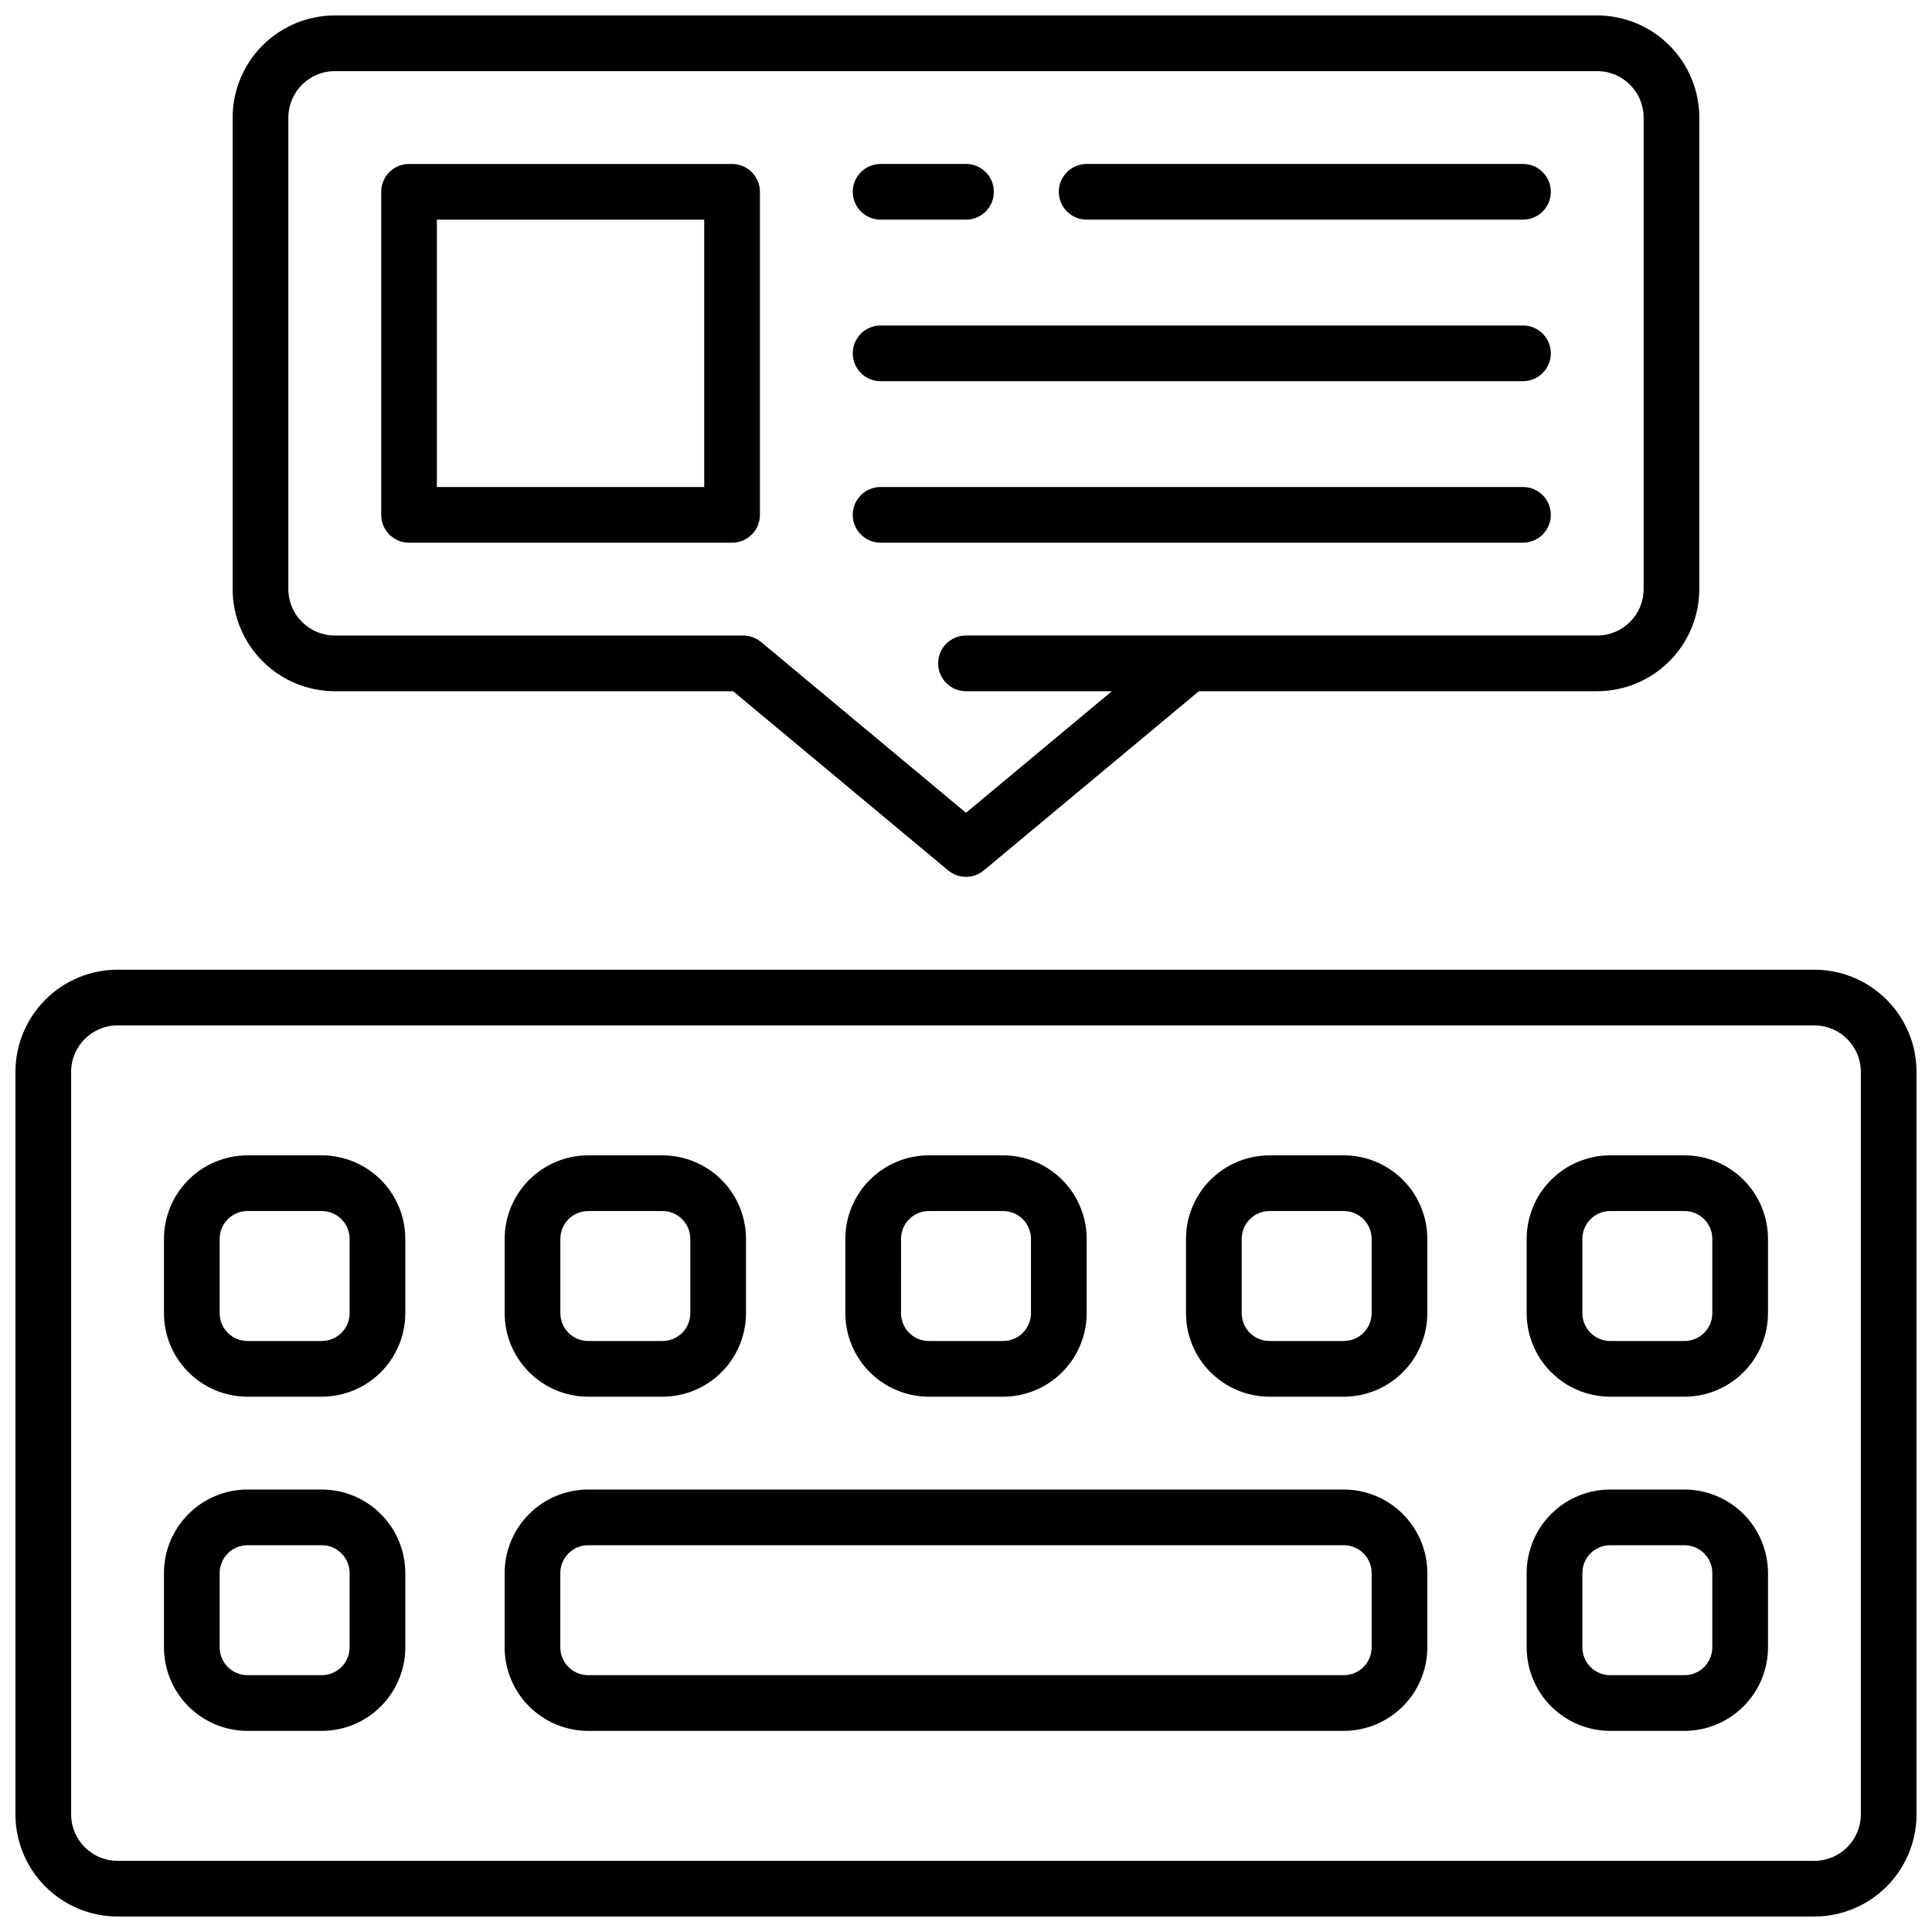
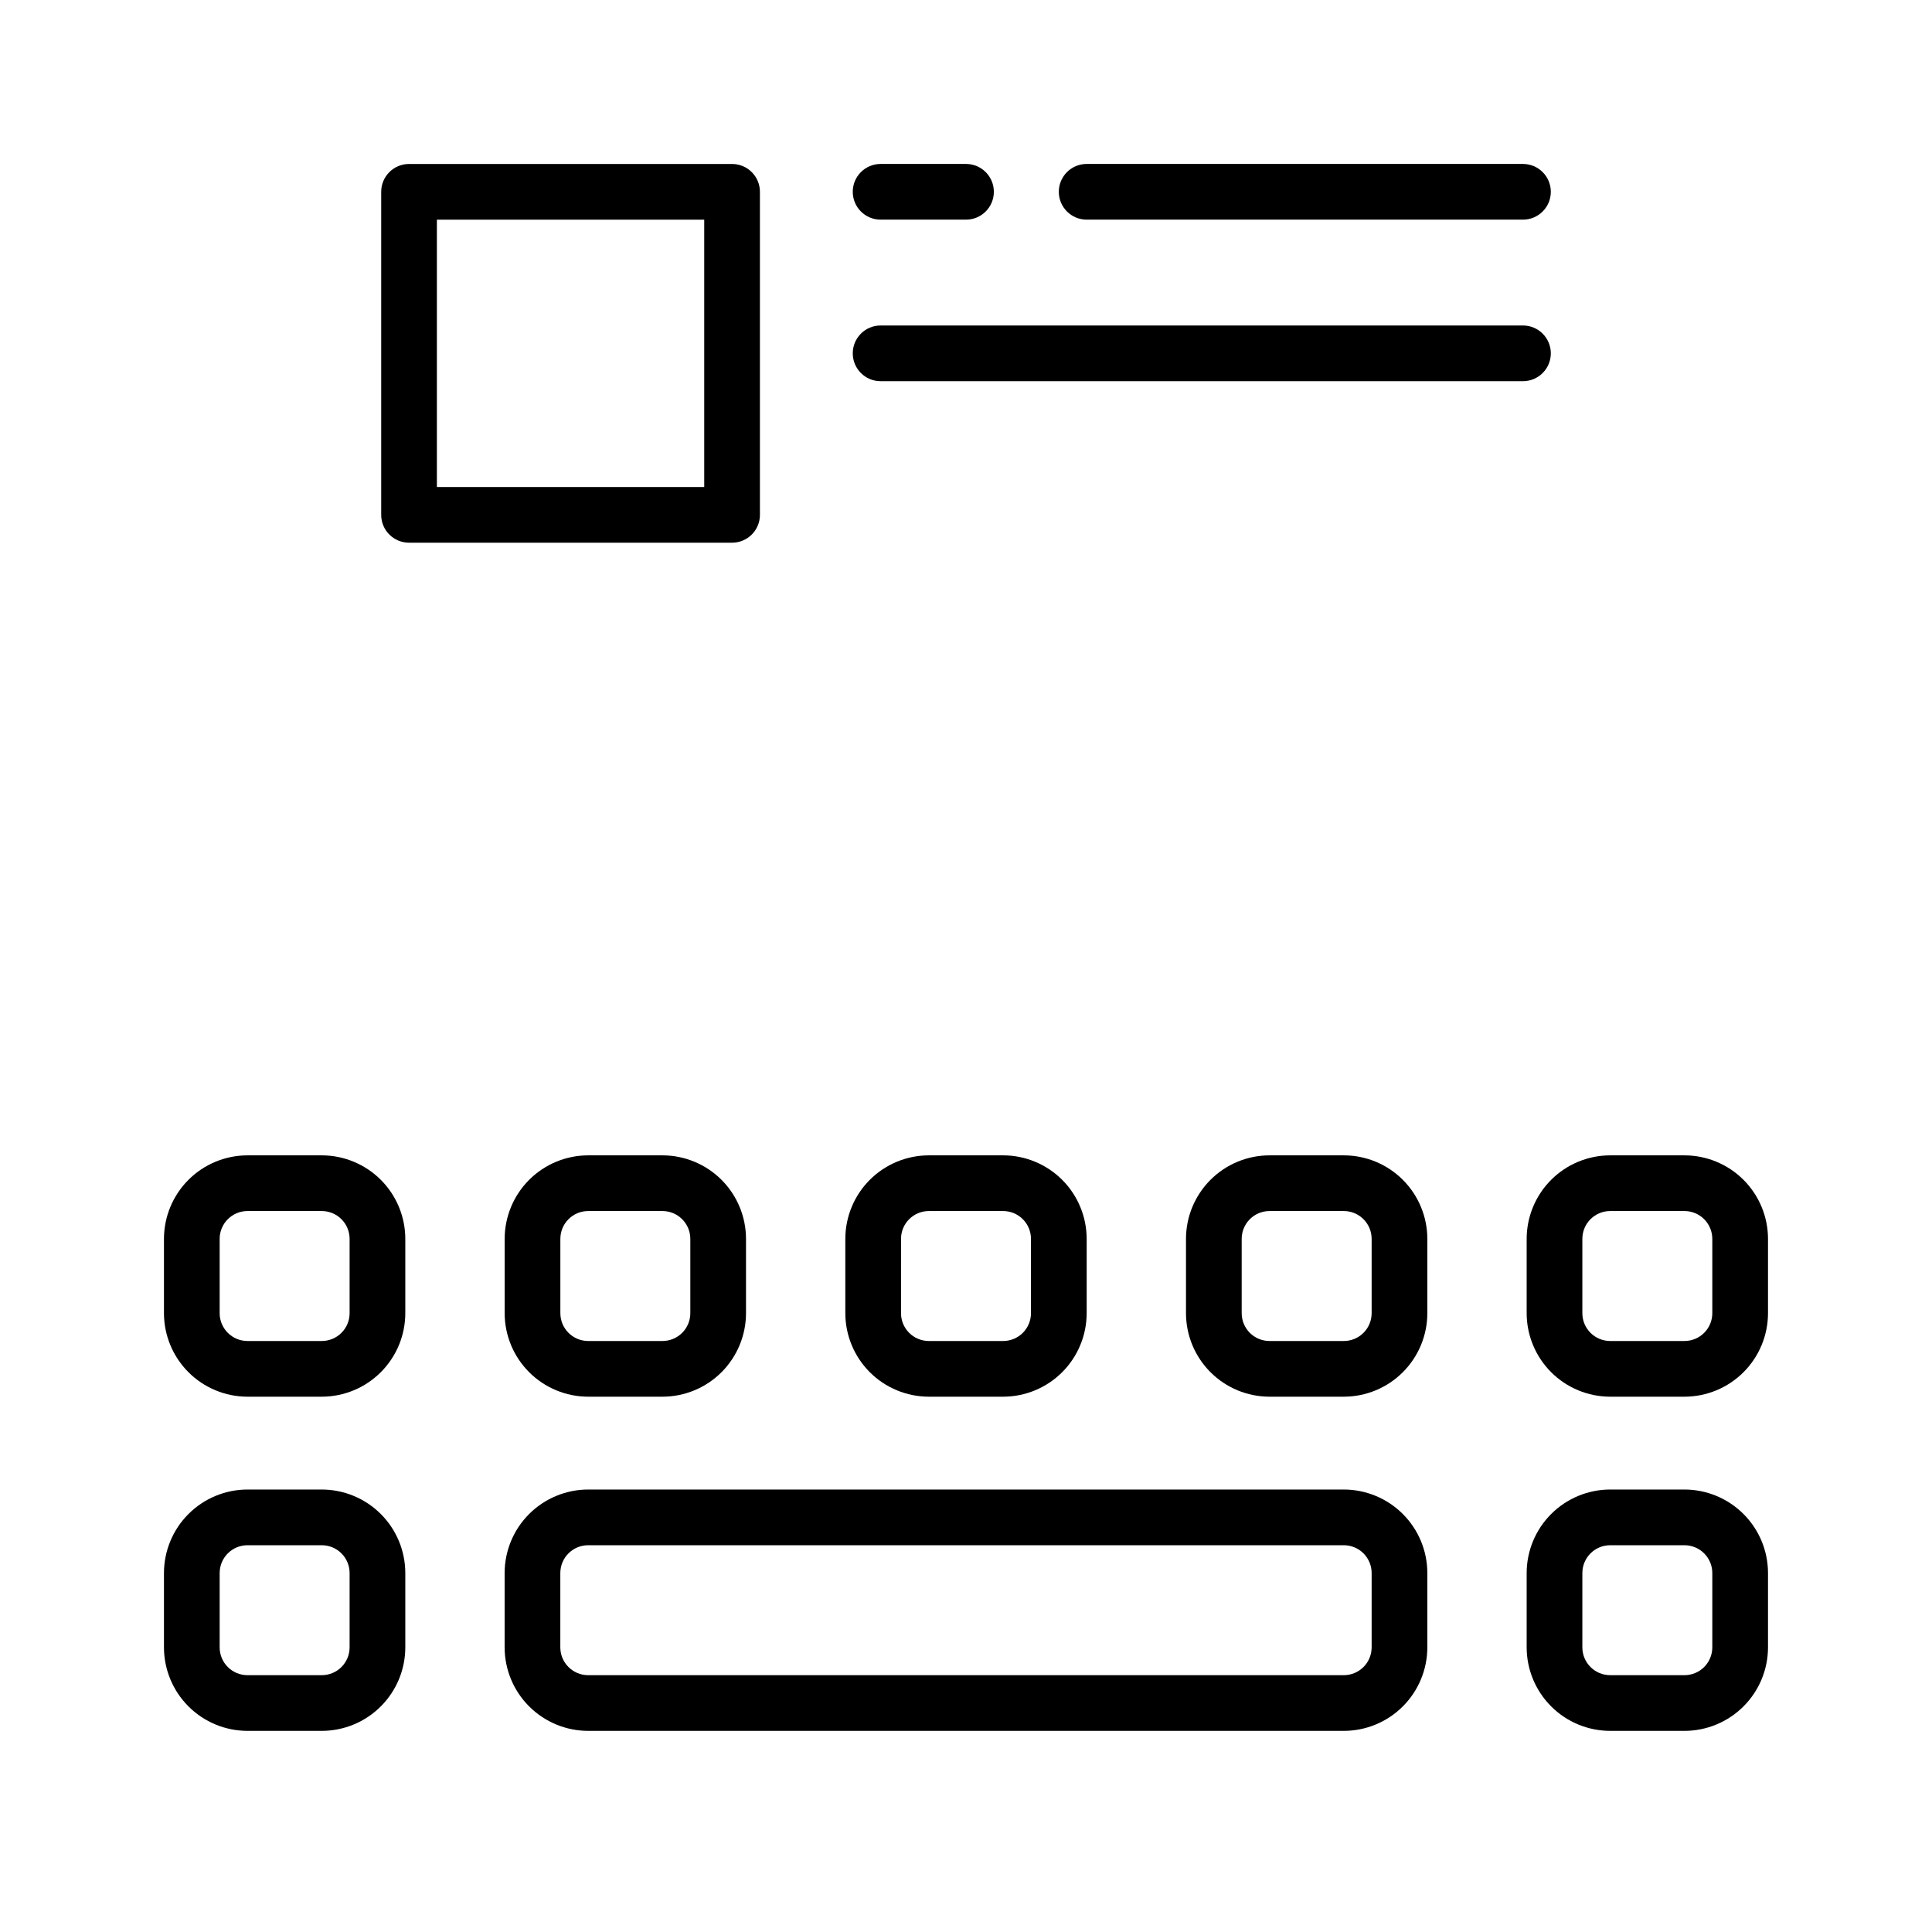
<svg xmlns="http://www.w3.org/2000/svg" width="800px" height="800px" version="1.1" viewBox="144 144 512 512">
  <defs>
    <clipPath id="b">
-       <path d="m205 148.09h390v228.91h-390z" />
-     </clipPath>
+       </clipPath>
    <clipPath id="a">
-       <path d="m148.09 400h503.81v251.9h-503.81z" />
-     </clipPath>
+       </clipPath>
  </defs>
  <g clip-path="url(#b)">
    <path d="m232.72 327.18h105.56l56.992 47.488c2.738 2.281 6.715 2.281 9.449 0l56.992-47.488h105.56c7.176-0.012 14.051-2.867 19.125-7.938 5.07-5.074 7.926-11.949 7.938-19.125v-124.97c-0.012-7.172-2.867-14.051-7.938-19.121-5.074-5.074-11.949-7.926-19.125-7.938h-334.56c-7.176 0.012-14.051 2.863-19.125 7.938-5.07 5.07-7.926 11.949-7.938 19.121v124.97c0.012 7.176 2.867 14.051 7.938 19.125 5.074 5.07 11.949 7.926 19.125 7.938zm-12.301-152.03c0.012-6.789 5.512-12.289 12.301-12.297h334.56c6.789 0.008 12.289 5.508 12.301 12.297v124.97c-0.012 6.789-5.512 12.289-12.301 12.301h-167.28c-4.078 0-7.383 3.305-7.383 7.379 0 4.078 3.305 7.383 7.383 7.383h38.652l-38.652 32.215-54.316-45.266h-0.004c-1.324-1.102-2.996-1.707-4.723-1.711h-108.24c-6.789-0.012-12.289-5.512-12.301-12.301z" />
  </g>
  <g clip-path="url(#a)">
    <path d="m624.84 400.98h-449.69c-7.172 0.008-14.051 2.863-19.121 7.934-5.074 5.074-7.926 11.949-7.938 19.125v196.8c0.012 7.172 2.863 14.051 7.938 19.121 5.07 5.074 11.949 7.93 19.121 7.938h449.69c7.172-0.008 14.051-2.863 19.121-7.938 5.074-5.07 7.93-11.949 7.938-19.121v-196.8c-0.008-7.176-2.863-14.051-7.938-19.125-5.07-5.07-11.949-7.926-19.121-7.934zm12.301 223.86c-0.012 6.789-5.512 12.289-12.301 12.301h-449.69c-6.789-0.012-12.289-5.512-12.297-12.301v-196.8c0.008-6.789 5.508-12.289 12.297-12.301h449.69c6.789 0.012 12.289 5.512 12.301 12.301z" />
  </g>
  <path d="m229.27 450.18h-19.68c-5.871 0.004-11.5 2.34-15.648 6.488-4.152 4.152-6.484 9.781-6.492 15.652v19.68c0.008 5.871 2.34 11.496 6.492 15.648 4.148 4.152 9.777 6.484 15.648 6.492h19.68c5.871-0.008 11.5-2.34 15.648-6.492 4.152-4.152 6.488-9.777 6.492-15.648v-19.68c-0.004-5.871-2.34-11.5-6.492-15.652-4.148-4.148-9.777-6.484-15.648-6.488zm7.379 41.82c0 1.957-0.777 3.832-2.16 5.219-1.383 1.383-3.262 2.16-5.219 2.16h-19.68c-4.074 0-7.379-3.305-7.379-7.379v-19.68c0-4.078 3.305-7.383 7.379-7.383h19.68c1.957 0 3.836 0.777 5.219 2.164 1.383 1.383 2.16 3.262 2.16 5.219z" />
  <path d="m299.88 514.14h19.68c5.871-0.008 11.5-2.34 15.652-6.492 4.148-4.152 6.484-9.777 6.488-15.648v-19.68c-0.004-5.871-2.34-11.5-6.488-15.652-4.152-4.148-9.781-6.484-15.652-6.488h-19.68c-5.867 0.004-11.496 2.34-15.648 6.488-4.152 4.152-6.484 9.781-6.492 15.652v19.68c0.008 5.871 2.34 11.496 6.492 15.648 4.152 4.152 9.781 6.484 15.648 6.492zm-7.379-41.82c0-4.078 3.305-7.383 7.379-7.383h19.68c1.957 0 3.836 0.777 5.219 2.164 1.387 1.383 2.164 3.262 2.164 5.219v19.68c0 1.957-0.777 3.832-2.164 5.219-1.383 1.383-3.262 2.16-5.219 2.16h-19.68c-4.074 0-7.379-3.305-7.379-7.379z" />
  <path d="m390.16 514.14h19.68c5.867-0.008 11.496-2.34 15.648-6.492 4.152-4.152 6.484-9.777 6.492-15.648v-19.68c-0.008-5.871-2.34-11.5-6.492-15.652-4.152-4.148-9.781-6.484-15.648-6.488h-19.68c-5.871 0.004-11.5 2.34-15.652 6.488-4.148 4.152-6.484 9.781-6.488 15.652v19.68c0.004 5.871 2.34 11.496 6.488 15.648 4.152 4.152 9.781 6.484 15.652 6.492zm-7.379-41.82h-0.004c0-4.078 3.305-7.383 7.383-7.383h19.68c1.957 0 3.832 0.777 5.219 2.164 1.383 1.383 2.16 3.262 2.16 5.219v19.68c0 1.957-0.777 3.832-2.16 5.219-1.387 1.383-3.262 2.16-5.219 2.16h-19.68c-4.078 0-7.383-3.305-7.383-7.379z" />
  <path d="m500.12 450.18h-19.68c-5.871 0.004-11.5 2.34-15.648 6.488-4.152 4.152-6.488 9.781-6.492 15.652v19.68c0.004 5.871 2.34 11.496 6.492 15.648 4.148 4.152 9.777 6.484 15.648 6.492h19.68c5.871-0.008 11.5-2.34 15.648-6.492 4.152-4.152 6.484-9.777 6.492-15.648v-19.68c-0.008-5.871-2.34-11.5-6.492-15.652-4.148-4.148-9.777-6.484-15.648-6.488zm7.379 41.82c0 1.957-0.777 3.832-2.16 5.219-1.383 1.383-3.262 2.16-5.219 2.16h-19.68c-4.078 0-7.379-3.305-7.379-7.379v-19.68c0-4.078 3.301-7.383 7.379-7.383h19.68c1.957 0 3.836 0.777 5.219 2.164 1.383 1.383 2.16 3.262 2.16 5.219z" />
  <path d="m590.4 450.18h-19.68c-5.871 0.004-11.5 2.34-15.648 6.488-4.152 4.152-6.484 9.781-6.492 15.652v19.68c0.008 5.871 2.34 11.496 6.492 15.648 4.148 4.152 9.777 6.484 15.648 6.492h19.68c5.871-0.008 11.5-2.34 15.648-6.492 4.152-4.152 6.488-9.777 6.492-15.648v-19.68c-0.004-5.871-2.34-11.5-6.492-15.652-4.148-4.148-9.777-6.484-15.648-6.488zm7.379 41.82c0 1.957-0.777 3.832-2.16 5.219-1.383 1.383-3.262 2.16-5.219 2.16h-19.68c-4.074 0-7.379-3.305-7.379-7.379v-19.68c0-4.078 3.305-7.383 7.379-7.383h19.68c1.957 0 3.836 0.777 5.219 2.164 1.383 1.383 2.16 3.262 2.16 5.219z" />
  <path d="m229.27 538.74h-19.68c-5.871 0.008-11.5 2.34-15.648 6.492-4.152 4.148-6.484 9.777-6.492 15.648v19.68c0.008 5.871 2.34 11.5 6.492 15.648 4.148 4.152 9.777 6.488 15.648 6.492h19.68c5.871-0.004 11.5-2.34 15.648-6.492 4.152-4.148 6.488-9.777 6.492-15.648v-19.68c-0.004-5.871-2.34-11.5-6.492-15.648-4.148-4.152-9.777-6.484-15.648-6.492zm7.379 41.82c0 1.957-0.777 3.836-2.16 5.219-1.383 1.383-3.262 2.16-5.219 2.16h-19.68c-4.074 0-7.379-3.301-7.379-7.379v-19.68c0-4.074 3.305-7.379 7.379-7.379h19.68c1.957 0 3.836 0.777 5.219 2.16 1.383 1.383 2.16 3.262 2.16 5.219z" />
  <path d="m500.12 538.74h-200.25c-5.867 0.008-11.496 2.34-15.648 6.492-4.152 4.148-6.484 9.777-6.492 15.648v19.68c0.008 5.871 2.34 11.5 6.492 15.648 4.152 4.152 9.781 6.488 15.648 6.492h200.25c5.871-0.004 11.5-2.34 15.648-6.492 4.152-4.148 6.484-9.777 6.492-15.648v-19.68c-0.008-5.871-2.34-11.5-6.492-15.648-4.148-4.152-9.777-6.484-15.648-6.492zm7.379 41.82c0 1.957-0.777 3.836-2.16 5.219-1.383 1.383-3.262 2.16-5.219 2.16h-200.25c-4.074 0-7.379-3.301-7.379-7.379v-19.68c0-4.074 3.305-7.379 7.379-7.379h200.25c1.957 0 3.836 0.777 5.219 2.16 1.383 1.383 2.16 3.262 2.16 5.219z" />
  <path d="m590.4 538.74h-19.68c-5.871 0.008-11.5 2.34-15.648 6.492-4.152 4.148-6.484 9.777-6.492 15.648v19.68c0.008 5.871 2.34 11.5 6.492 15.648 4.148 4.152 9.777 6.488 15.648 6.492h19.68c5.871-0.004 11.5-2.34 15.648-6.492 4.152-4.148 6.488-9.777 6.492-15.648v-19.68c-0.004-5.871-2.34-11.5-6.492-15.648-4.148-4.152-9.777-6.484-15.648-6.492zm7.379 41.82c0 1.957-0.777 3.836-2.16 5.219-1.383 1.383-3.262 2.16-5.219 2.16h-19.68c-4.074 0-7.379-3.301-7.379-7.379v-19.68c0-4.074 3.305-7.379 7.379-7.379h19.68c1.957 0 3.836 0.777 5.219 2.16 1.383 1.383 2.16 3.262 2.16 5.219z" />
  <path d="m252.4 287.82h85.609c1.957 0 3.832-0.777 5.219-2.16 1.383-1.383 2.16-3.262 2.16-5.219v-85.609c0-1.957-0.777-3.832-2.16-5.215-1.387-1.387-3.262-2.164-5.219-2.164h-85.609c-4.078 0-7.379 3.305-7.379 7.379v85.609c0 4.078 3.301 7.379 7.379 7.379zm7.379-85.609h70.848v70.848h-70.848z" />
-   <path d="m377.37 287.82h170.23c4.078 0 7.383-3.301 7.383-7.379 0-4.074-3.305-7.379-7.383-7.379h-170.23c-4.078 0-7.379 3.305-7.379 7.379 0 4.078 3.301 7.379 7.379 7.379z" />
  <path d="m431.98 202.21h115.62c4.078 0 7.383-3.305 7.383-7.383 0-4.074-3.305-7.379-7.383-7.379h-115.62c-4.078 0-7.383 3.305-7.383 7.379 0 4.078 3.305 7.383 7.383 7.383z" />
  <path d="m377.37 202.21h22.633c4.074 0 7.379-3.305 7.379-7.383 0-4.074-3.305-7.379-7.379-7.379h-22.633c-4.078 0-7.379 3.305-7.379 7.379 0 4.078 3.301 7.383 7.379 7.383z" />
  <path d="m377.37 245.02h170.23c4.078 0 7.383-3.305 7.383-7.383 0-4.074-3.305-7.379-7.383-7.379h-170.23c-4.078 0-7.379 3.305-7.379 7.379 0 4.078 3.301 7.383 7.379 7.383z" />
</svg>